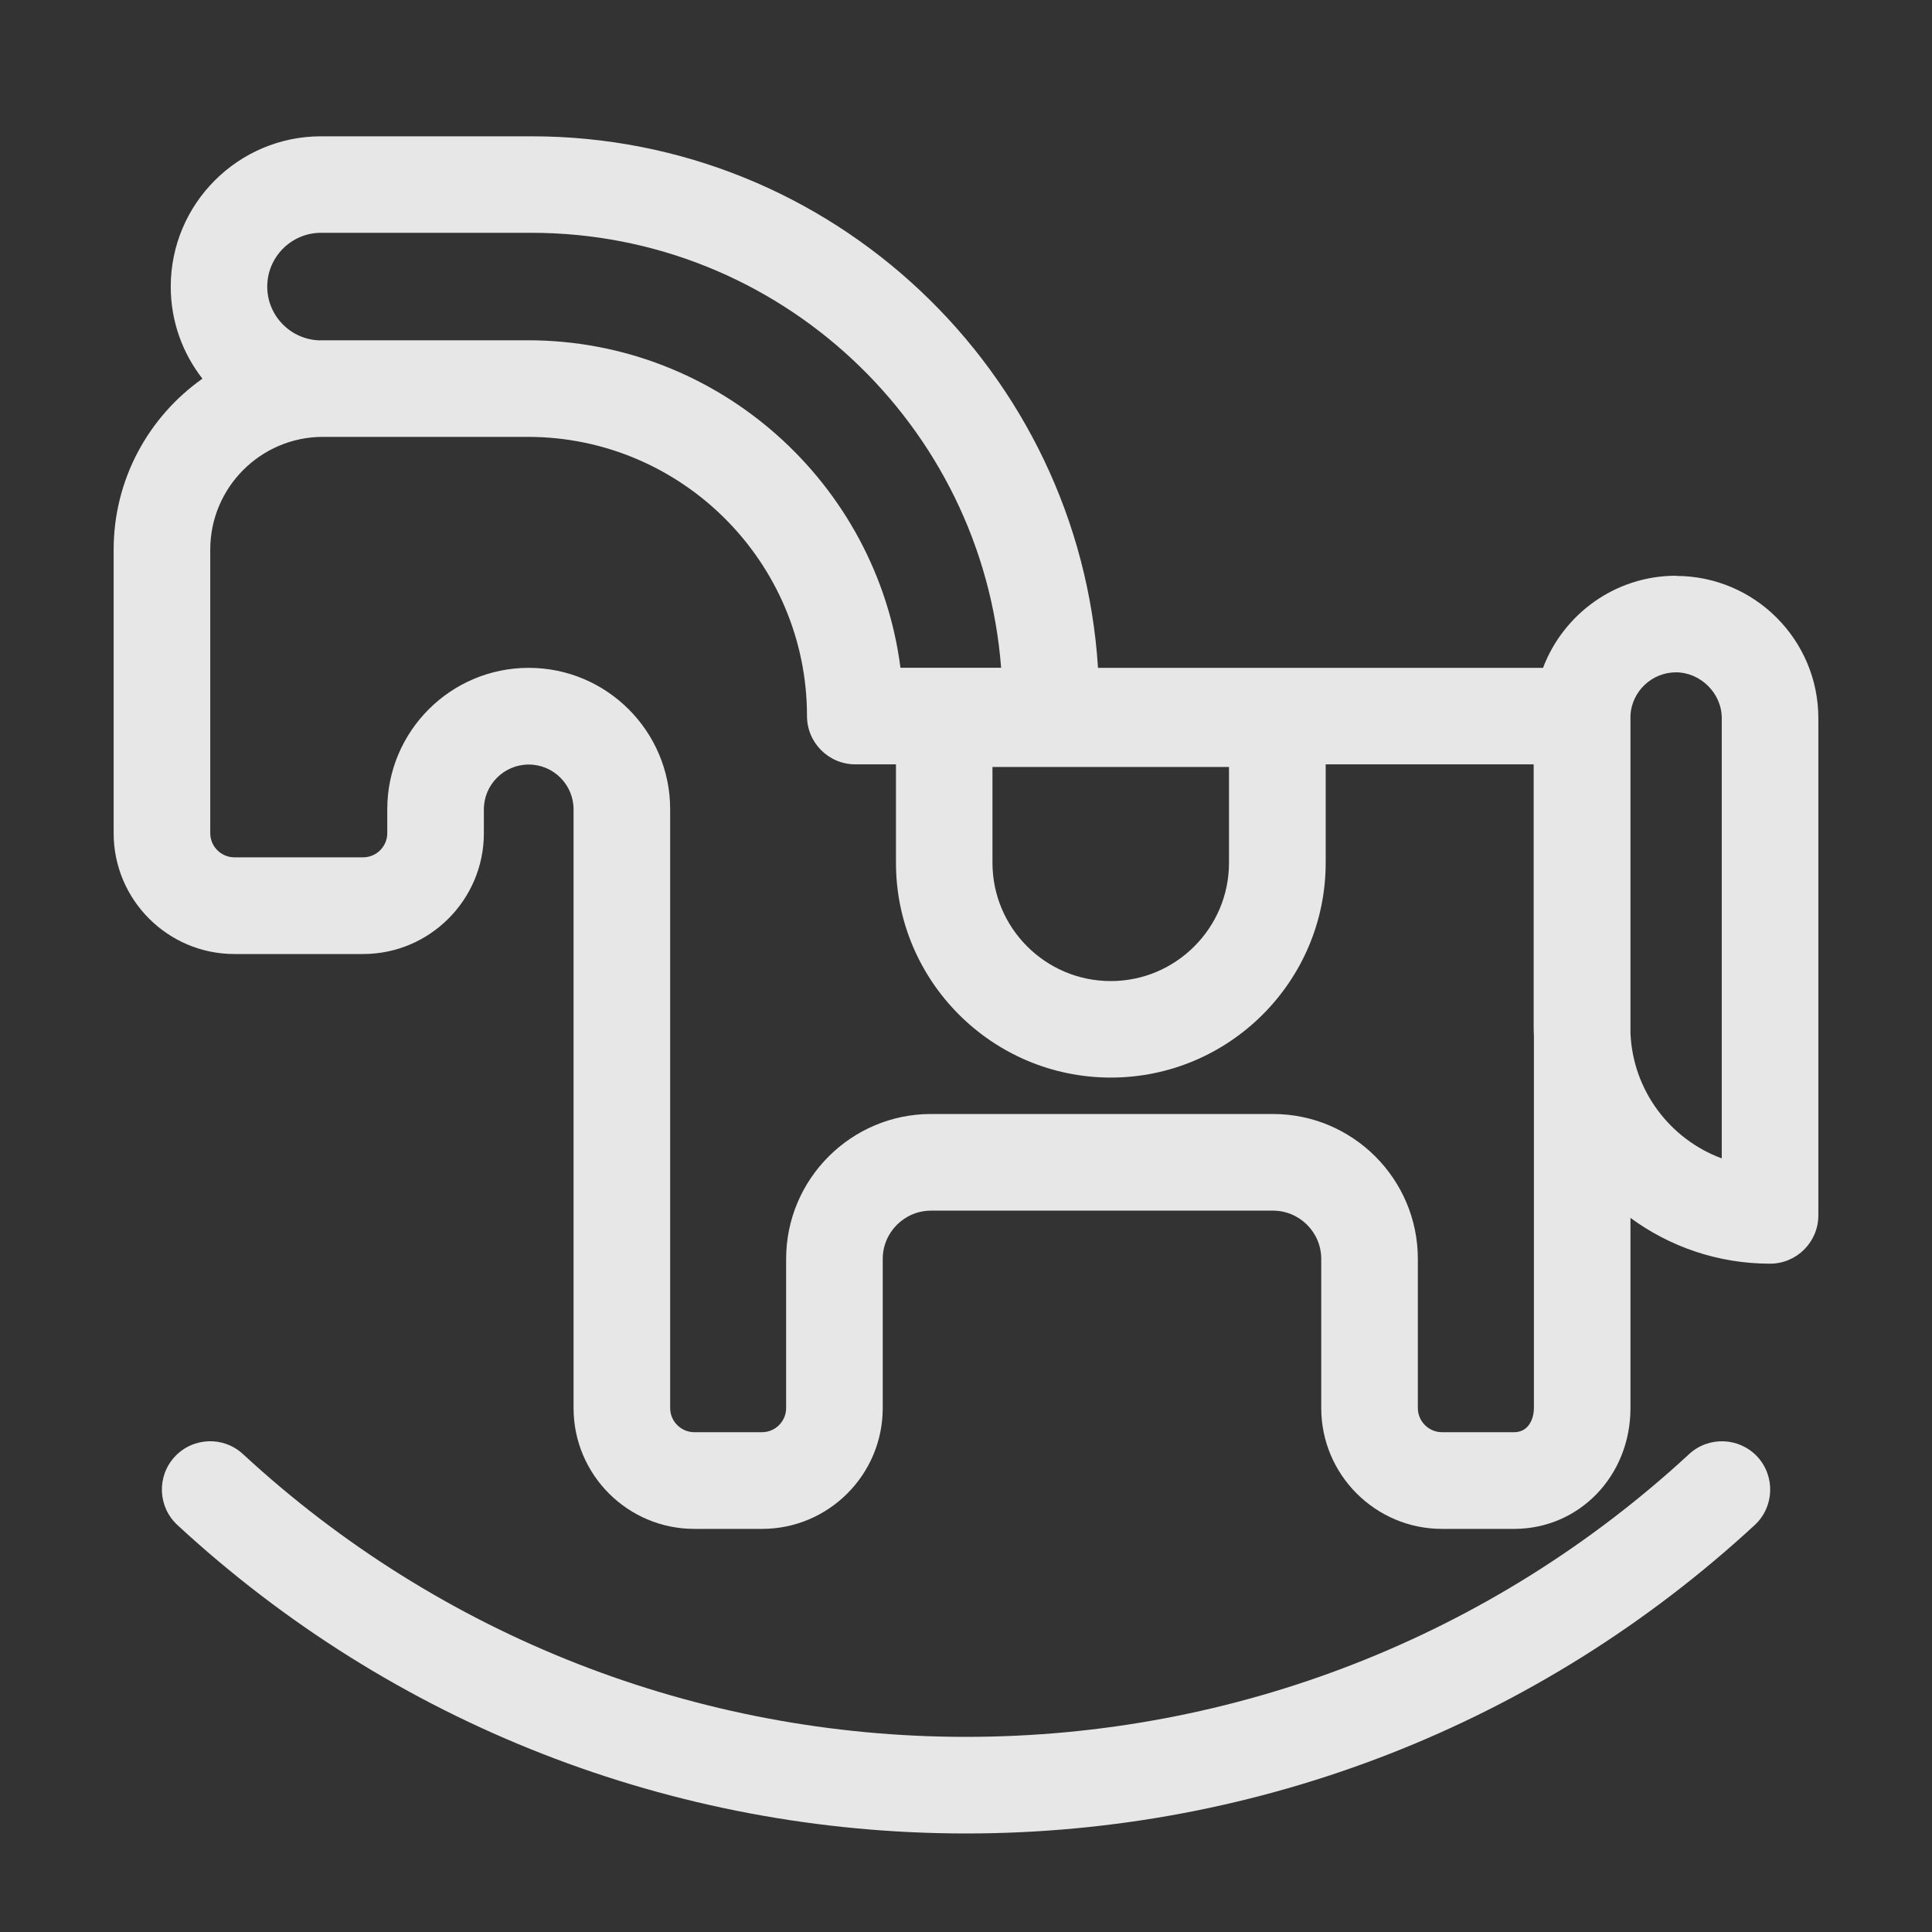
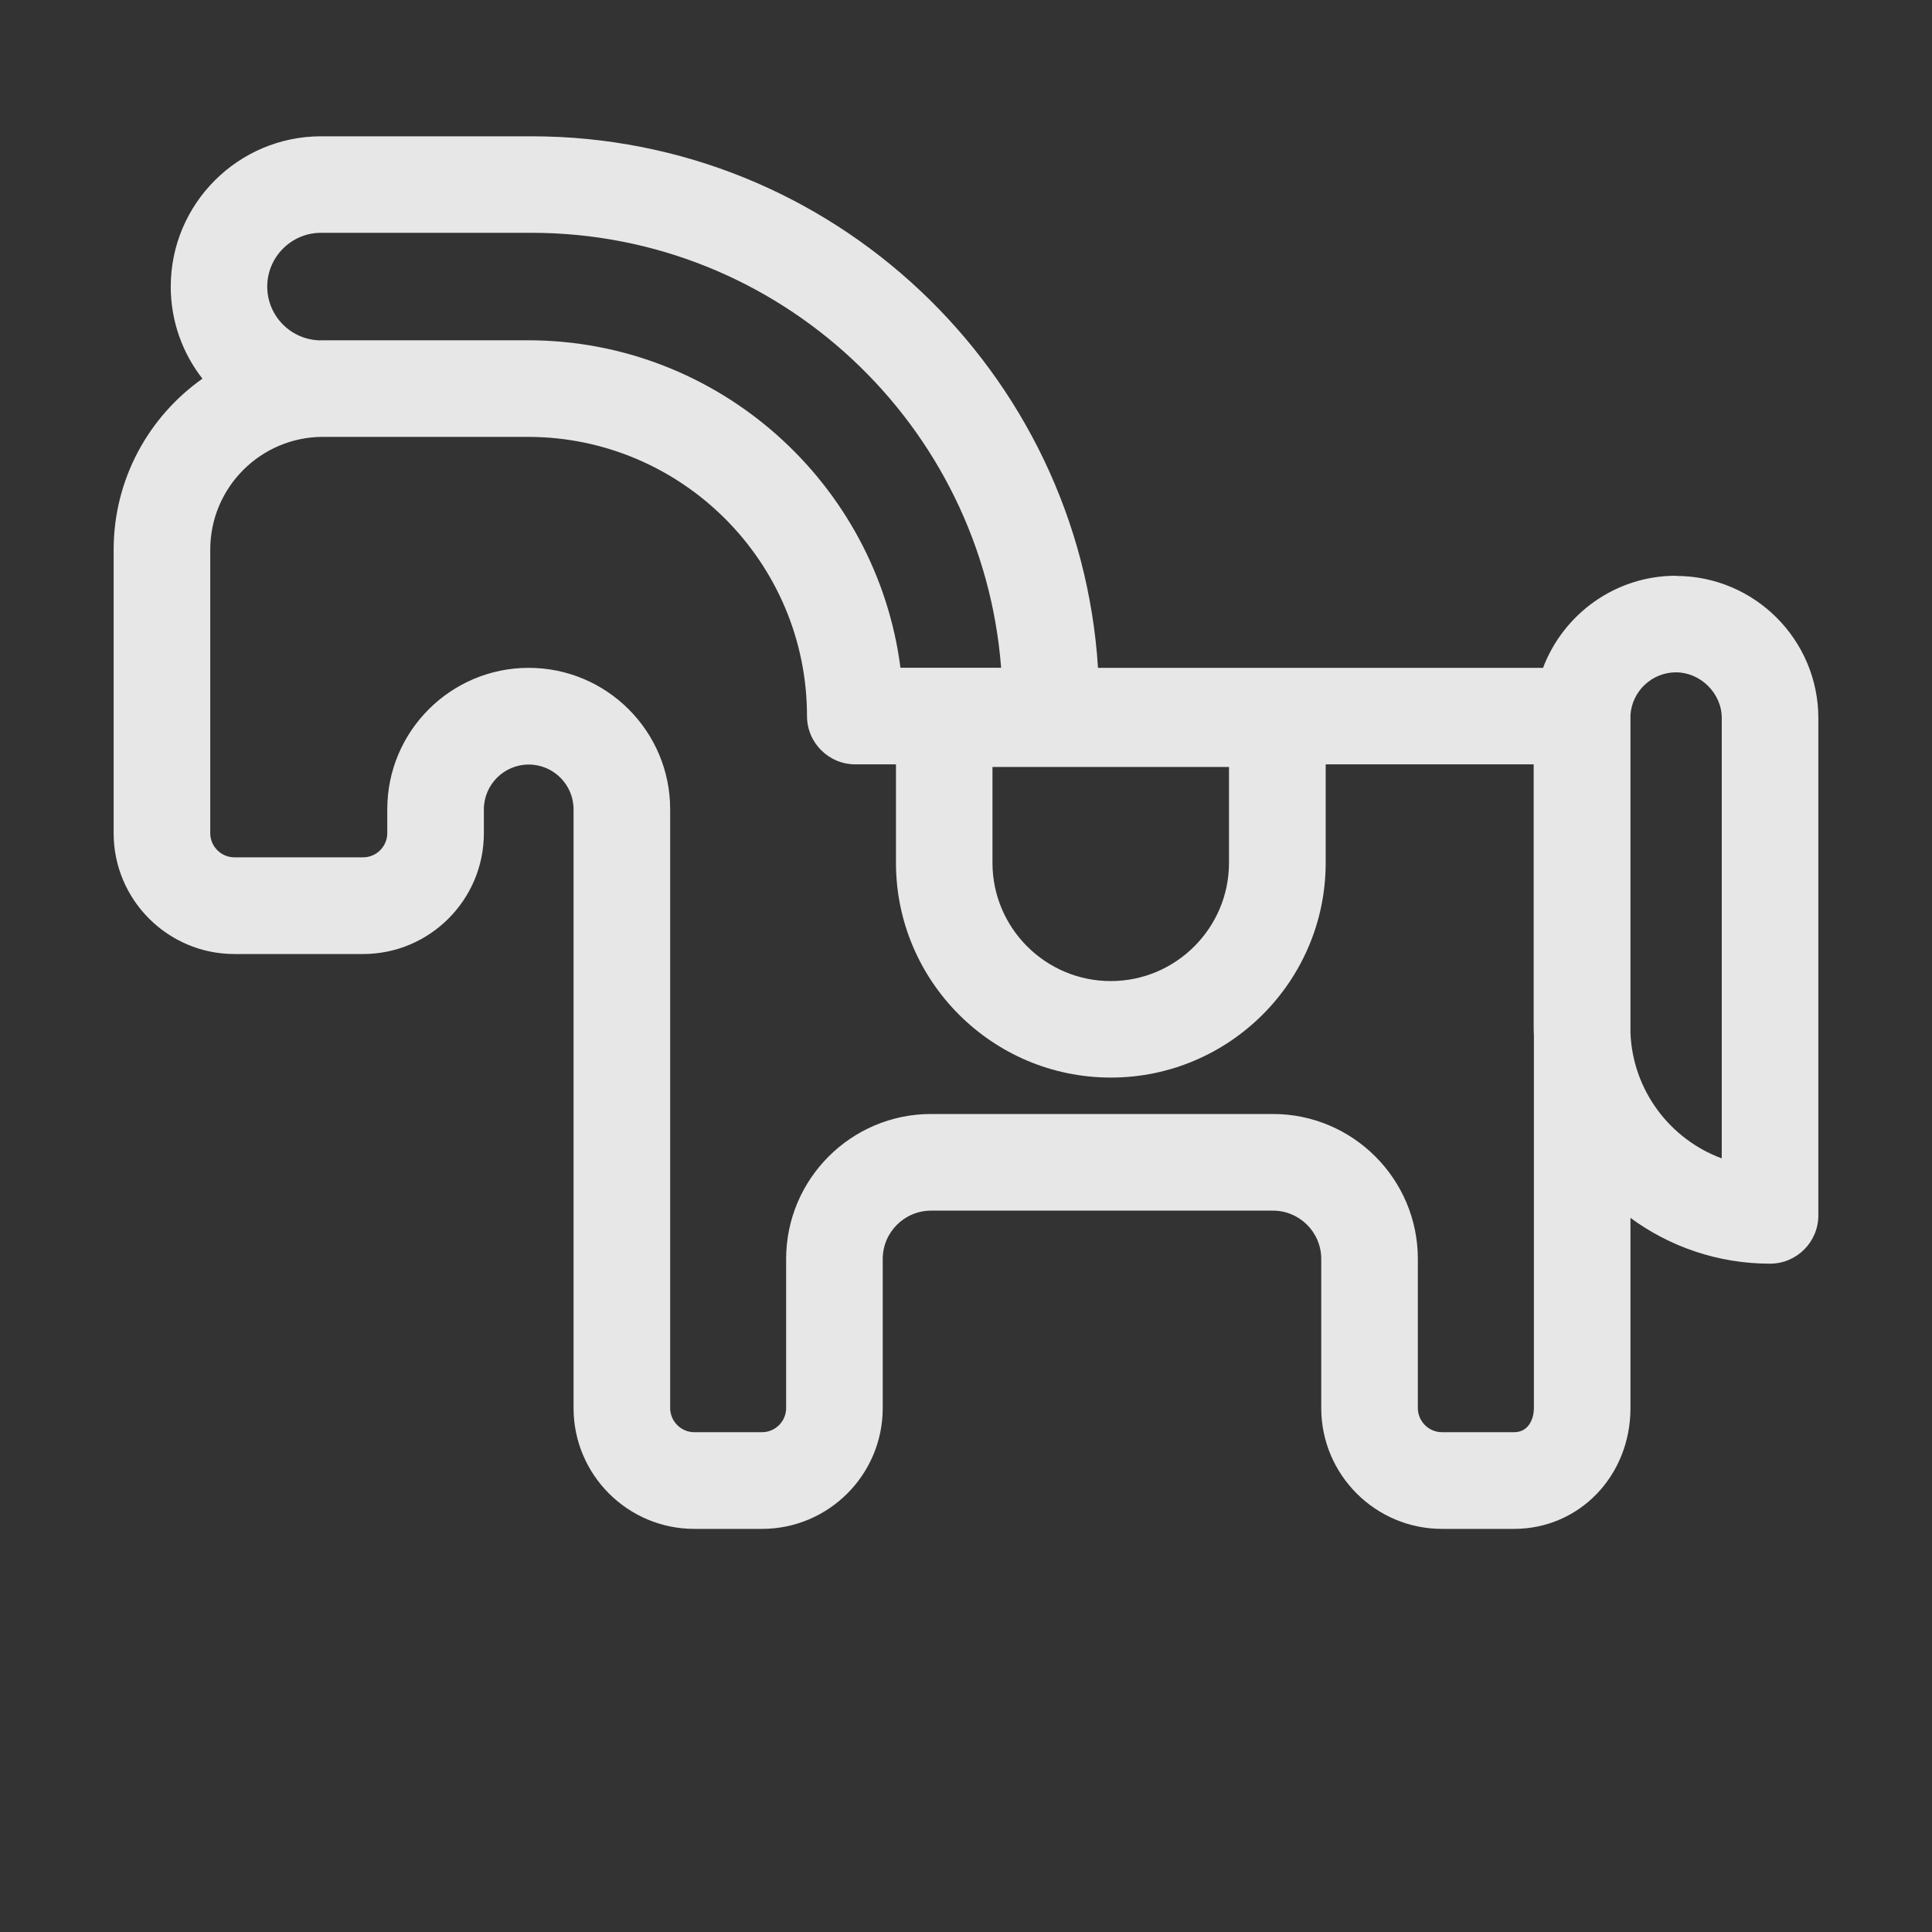
<svg xmlns="http://www.w3.org/2000/svg" fill="none" viewBox="0 0 40 40" height="40" width="40">
  <rect x="0" y="0" width="40" height="40" fill="#333333" stroke="none" />
-   <path fill-opacity="0.88" fill="white" d="M34.971 30.106C30.884 33.881 25.567 35.96 20 35.96C14.434 35.96 9.115 33.88 5.03 30.105C4.625 29.73 3.992 29.755 3.617 30.161C3.242 30.566 3.267 31.2 3.674 31.575C8.13 35.693 13.929 37.96 20.002 37.96C26.076 37.96 31.872 35.691 36.329 31.575C36.734 31.2 36.759 30.568 36.386 30.161C36.011 29.756 35.377 29.731 34.972 30.105L34.971 30.106Z" />
  <path fill-opacity="0.88" fill="white" d="M34.7 11.92C33.441 11.92 32.368 12.715 31.947 13.827H22.733C22.345 7.694 17.235 2.822 11.005 2.822H6.648C4.931 2.822 3.535 4.219 3.535 5.935C3.535 6.654 3.781 7.314 4.191 7.84C3.08 8.625 2.353 9.919 2.353 11.38V17.252C2.353 18.63 3.475 19.752 4.853 19.752H7.518C8.896 19.752 10.018 18.63 10.018 17.252V16.757C10.018 16.245 10.435 15.829 10.947 15.829C11.458 15.829 11.875 16.245 11.875 16.757V29.154C11.875 30.532 12.996 31.654 14.375 31.654H15.777C17.155 31.654 18.276 30.532 18.276 29.154V26.065C18.276 25.514 18.725 25.065 19.276 25.065H26.355C26.907 25.065 27.355 25.514 27.355 26.065V29.154C27.355 30.532 28.477 31.654 29.855 31.654H31.346C32.698 31.654 33.757 30.555 33.757 29.154V25.215C34.566 25.81 35.566 26.163 36.647 26.163C37.198 26.163 37.647 25.715 37.647 25.163V14.87C37.647 13.245 36.325 11.924 34.7 11.924V11.92ZM25.445 15.879V17.863C25.445 19.213 24.346 20.312 22.997 20.312C21.646 20.312 20.548 19.213 20.548 17.863V15.879H25.447H25.445ZM6.646 7.047C6.033 7.047 5.533 6.547 5.533 5.934C5.533 5.32 6.033 4.82 6.646 4.82H11.003C16.13 4.82 20.341 8.795 20.727 13.825H18.643C18.151 10.007 14.878 7.045 10.928 7.045H6.686C6.678 7.045 6.67 7.045 6.661 7.045C6.656 7.045 6.653 7.045 6.648 7.045L6.646 7.047ZM31.346 29.652H29.855C29.58 29.652 29.355 29.427 29.355 29.152V26.064C29.355 24.41 28.008 23.064 26.355 23.064H19.276C17.623 23.064 16.276 24.41 16.276 26.064V29.152C16.276 29.427 16.052 29.652 15.777 29.652H14.375C14.1 29.652 13.875 29.427 13.875 29.152V16.755C13.875 15.14 12.562 13.827 10.947 13.827C9.331 13.827 8.018 15.14 8.018 16.755V17.25C8.018 17.525 7.793 17.75 7.518 17.75H4.853C4.578 17.75 4.353 17.525 4.353 17.25V11.379C4.353 10.092 5.4 9.045 6.686 9.045H10.928C14.115 9.045 16.708 11.639 16.708 14.825C16.708 15.377 17.157 15.825 17.708 15.825H18.55V17.862C18.55 20.315 20.545 22.31 22.998 22.31C25.451 22.31 27.447 20.315 27.447 17.862V15.825H31.753V21.265C31.753 21.327 31.755 21.39 31.758 21.452V29.152C31.758 29.337 31.672 29.652 31.348 29.652H31.346ZM35.647 23.983C34.577 23.588 33.805 22.578 33.757 21.387V14.827C33.757 14.819 33.757 14.81 33.757 14.8C33.791 14.309 34.202 13.92 34.7 13.92C35.198 13.92 35.647 14.345 35.647 14.867V23.983Z" />
</svg>